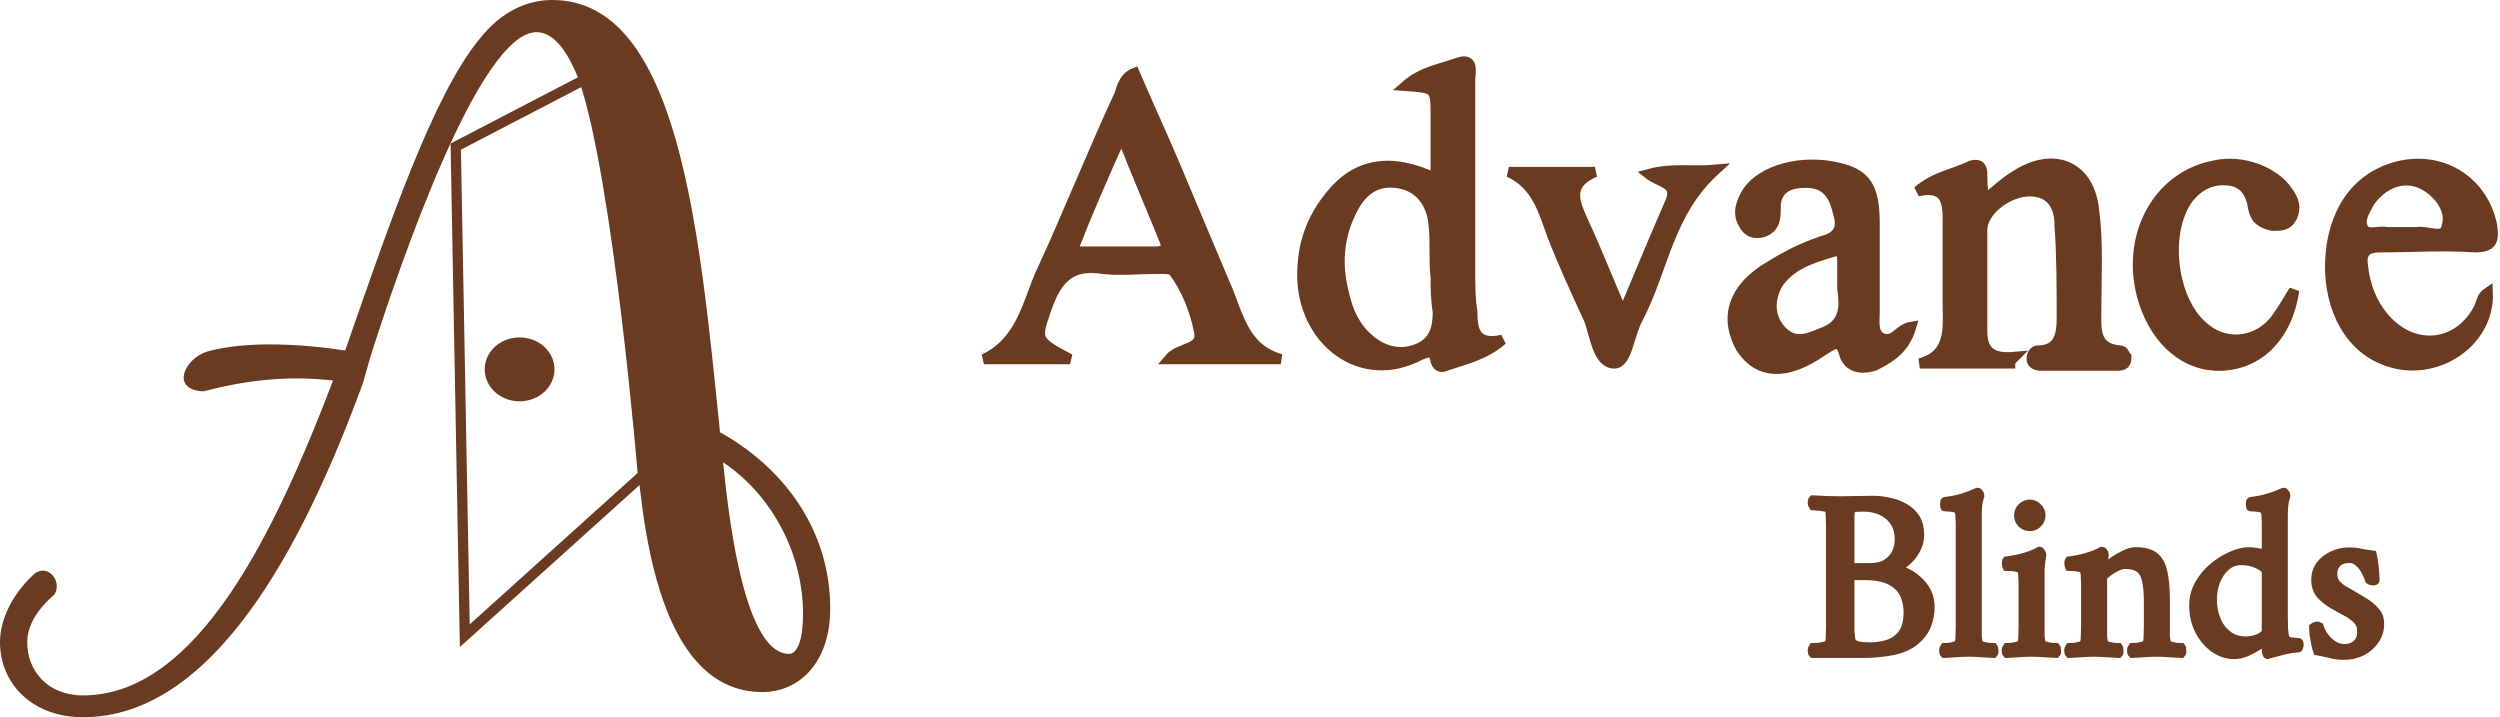
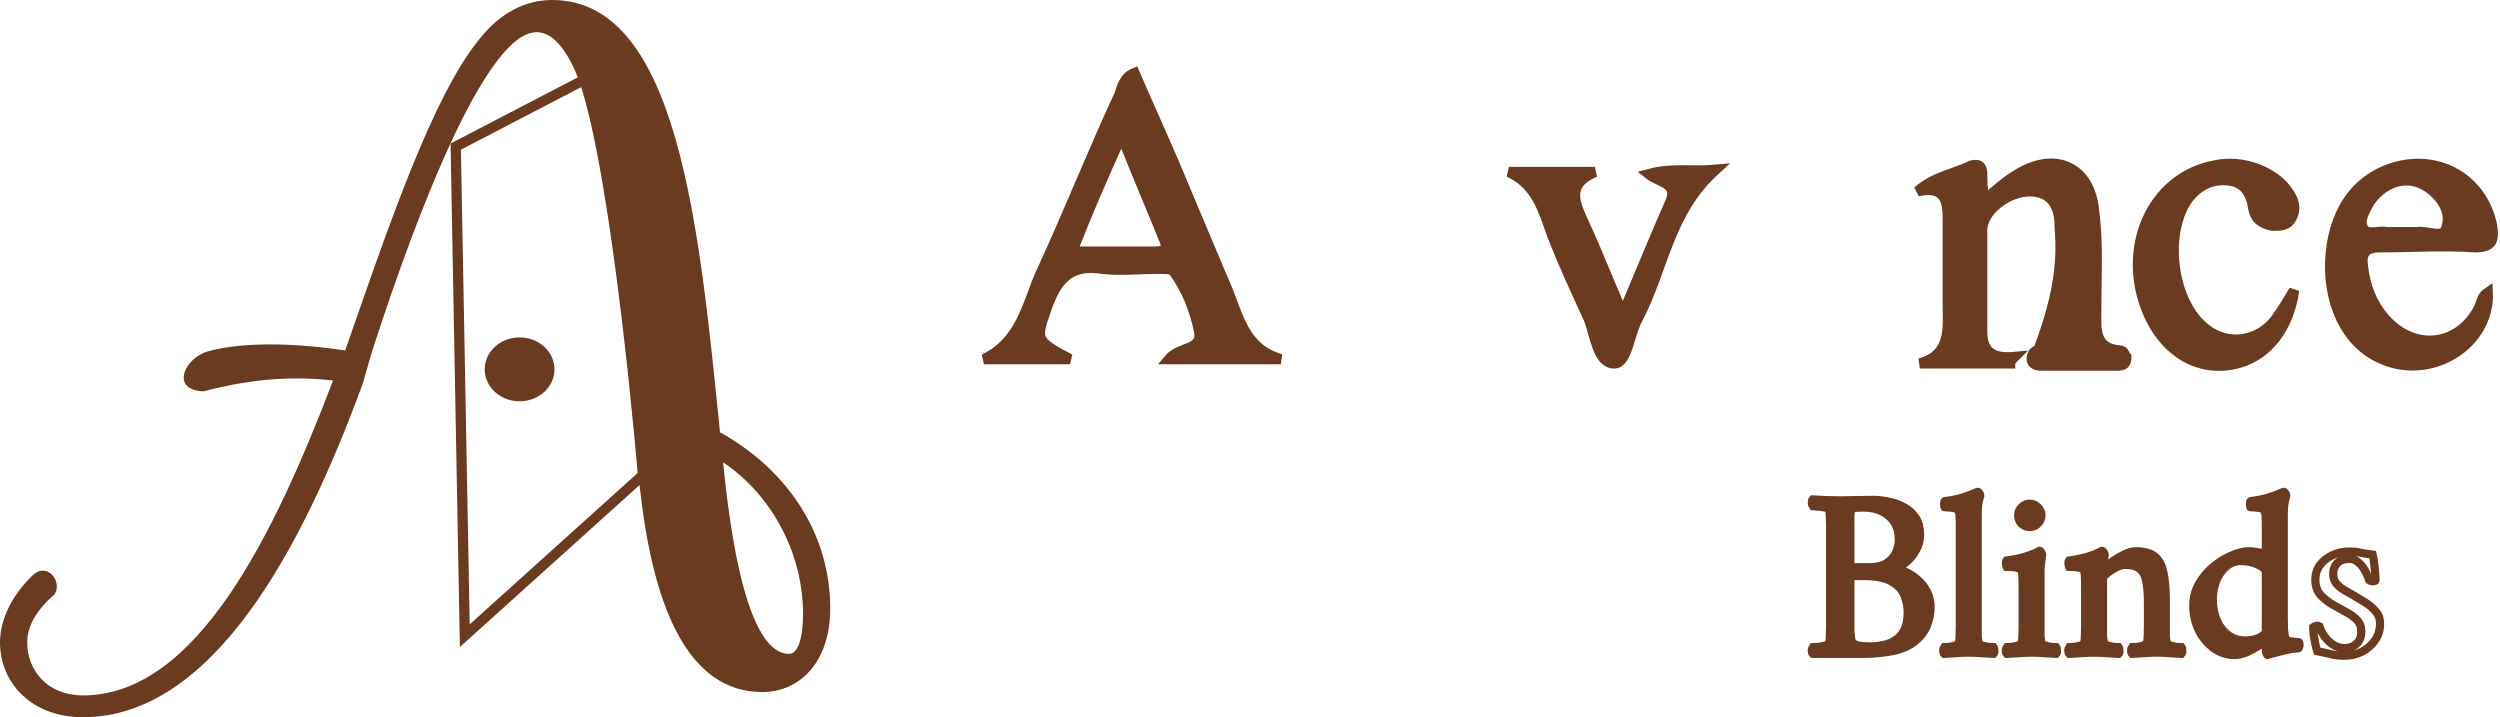
<svg xmlns="http://www.w3.org/2000/svg" width="244" height="70" viewBox="0 0 244 70" fill="none">
  <path d="M50.712 38.668C52.316 38.668 53.617 37.496 53.617 36.05C53.617 34.604 52.316 33.432 50.712 33.432C49.108 33.432 47.807 34.604 47.807 36.05C47.807 37.496 49.108 38.668 50.712 38.668Z" fill="#6A3B21" stroke="#6A3B21" stroke-miterlimit="10" />
  <path d="M57.022 7.785L44.48 14.309L45.363 62.043L62.754 46.368C62.754 46.368 60.372 17.651 57.022 7.785Z" stroke="#6A3B21" stroke-miterlimit="10" />
  <path d="M61.997 42.881C62.588 49.273 63.653 67.544 74.409 67.544C78.013 67.544 81.03 64.668 81.03 59.395C81.03 51.671 76.425 45.598 70.273 42.19C68.263 22.426 66.253 0 53.899 0C51.417 0 48.934 1.119 46.812 3.789C42.208 9.382 37.887 22.167 33.691 34.206C29.849 33.62 24.174 33.194 20.214 34.313C18.086 34.951 16.55 37.988 19.802 38.201C23.762 37.188 27.779 36.602 32.508 37.136C26.774 52.158 19.209 67.871 8.098 67.871C4.611 67.871 2.659 65.421 2.659 62.706C2.659 61.053 3.606 59.508 5.319 58.015C6.146 56.683 4.55 54.819 3.191 56.151C1.123 58.121 0 60.519 0 62.704C0 66.592 3.015 70 8.098 70C20.741 70.004 29.489 53.585 35.401 37.448L36.228 34.572C38.947 26.093 46.75 3.143 52.366 3.143C58.099 3.143 60.464 24.824 61.703 40.166L61.997 42.881ZM77.012 63.817C72.283 63.817 70.924 48.209 70.57 45.118C75.477 48.422 78.377 54.175 78.377 59.927C78.369 62.426 77.843 63.817 77.01 63.817H77.012Z" fill="#6A3B21" />
  <path d="M104.429 35.052C101.7 35.052 98.76 35.052 96.03 35.052C99.6 33.372 100.23 29.802 101.49 26.863C104.219 20.983 106.529 15.104 109.259 9.224C109.469 8.594 109.679 7.544 110.729 7.124C111.989 10.064 113.249 12.794 114.508 15.733C116.188 19.723 117.868 23.713 119.548 27.703C120.808 30.432 121.228 34.002 125.008 35.052C121.438 35.052 117.868 35.052 114.089 35.052C115.138 33.792 117.448 34.212 117.028 32.322C116.608 30.222 115.768 28.122 114.508 26.443C114.298 26.233 113.669 26.233 113.039 26.233C111.149 26.233 109.259 26.442 107.579 26.233C104.849 25.813 103.379 26.863 102.329 29.592C101.07 33.162 100.86 33.162 104.429 35.052ZM104.639 24.553C107.579 24.553 110.099 24.553 112.619 24.553C113.249 24.553 114.089 24.553 113.669 23.503C112.409 20.353 110.939 16.993 109.469 13.214C107.579 17.413 106.109 20.773 104.639 24.553Z" fill="#6A3B21" stroke="#6A3B21" />
-   <path d="M140.126 17.413C140.126 15.313 140.126 13.424 140.126 11.324C140.126 8.594 140.126 8.594 137.187 8.384C138.866 6.914 140.756 6.704 142.436 6.074C143.906 5.654 143.486 7.124 143.486 7.754C143.486 14.054 143.486 20.353 143.486 26.652C143.486 27.912 143.486 29.172 143.696 30.432C143.696 32.112 143.906 33.792 146.636 33.162C144.956 34.632 143.066 35.052 141.176 35.682C140.756 35.892 140.336 35.892 140.126 35.262C139.916 34.002 139.286 34.422 138.656 34.632C132.777 37.782 127.107 33.162 127.107 26.863C127.107 23.923 127.947 21.403 129.837 19.093C132.357 15.943 135.717 15.313 140.126 17.413ZM140.126 27.073C139.916 25.393 140.126 23.503 139.916 21.823C139.706 19.723 138.447 18.043 136.137 17.833C133.827 17.623 132.567 19.093 131.727 20.983C130.677 23.293 130.467 25.813 131.097 28.332C131.517 30.432 132.357 32.322 134.247 33.582C135.507 34.422 136.977 34.632 138.447 34.002C139.916 33.372 140.336 32.112 140.336 30.432C140.126 29.172 140.126 28.122 140.126 27.073Z" fill="#6A3B21" stroke="#6A3B21" />
-   <path d="M196.192 35.472C193.252 35.472 190.312 35.472 187.373 35.472C190.522 34.632 190.102 31.902 190.102 29.592C190.102 26.862 190.102 24.133 190.102 21.403C190.102 19.723 189.892 18.043 187.163 18.673C188.842 17.203 190.732 16.993 192.412 16.153C193.252 15.943 193.462 16.363 193.462 16.993C193.462 17.623 193.462 18.463 193.672 19.513C194.722 18.673 195.562 17.833 196.612 17.203C200.391 14.684 203.961 16.153 204.381 20.563C204.801 23.713 204.591 27.072 204.591 30.432C204.591 32.112 204.381 34.002 206.901 34.212C207.321 34.212 207.321 34.632 207.531 34.842C207.531 35.472 207.321 35.682 206.691 35.682C204.171 35.682 201.651 35.682 199.132 35.682C198.712 35.682 198.292 35.472 198.292 35.052C198.292 34.632 198.502 34.212 198.922 34.212C201.021 34.212 201.231 32.532 201.231 31.062C201.231 28.122 201.231 24.973 201.021 22.033C201.021 20.353 200.391 18.673 198.082 18.673C195.982 18.673 193.462 20.563 193.462 22.453C193.462 25.812 193.462 28.962 193.462 32.322C193.462 34.212 194.302 35.052 196.612 34.842C196.402 35.052 196.192 35.262 196.192 35.472Z" fill="#6A3B21" stroke="#6A3B21" />
-   <path d="M186.532 31.902C185.903 34.002 184.643 34.842 182.963 35.682C181.703 36.102 180.443 35.892 180.023 34.632C179.603 32.952 178.973 33.582 177.923 34.212C174.354 36.732 171.624 36.522 169.944 34.002C168.264 31.062 169.104 28.122 172.674 26.023C174.354 24.973 176.033 24.133 177.923 23.503C179.603 23.083 179.813 22.033 179.393 20.773C178.973 18.883 178.133 17.833 176.243 17.833C174.773 17.833 173.514 18.253 173.304 19.933V20.143C173.304 21.193 173.304 22.243 172.044 22.663C171.204 22.873 170.574 22.663 170.154 21.823C169.524 20.773 169.944 19.723 170.574 18.673C172.044 16.573 175.823 15.523 179.393 16.363C182.123 16.993 182.963 18.253 182.963 21.823C182.963 24.763 182.963 27.492 182.963 30.432C182.963 31.272 182.753 32.532 183.593 32.952C184.853 33.582 185.273 32.112 186.532 31.902ZM179.813 28.122C179.813 27.072 179.813 26.233 179.813 25.393C179.813 24.763 179.603 24.343 178.973 24.553C176.873 25.183 174.773 25.812 173.514 27.702C172.674 29.172 172.674 30.852 173.724 32.112C174.983 33.582 176.243 33.162 177.713 32.532C180.233 31.692 180.023 29.802 179.813 28.122Z" fill="#6A3B21" stroke="#6A3B21" />
+   <path d="M196.192 35.472C193.252 35.472 190.312 35.472 187.373 35.472C190.522 34.632 190.102 31.902 190.102 29.592C190.102 26.862 190.102 24.133 190.102 21.403C190.102 19.723 189.892 18.043 187.163 18.673C188.842 17.203 190.732 16.993 192.412 16.153C193.252 15.943 193.462 16.363 193.462 16.993C193.462 17.623 193.462 18.463 193.672 19.513C194.722 18.673 195.562 17.833 196.612 17.203C200.391 14.684 203.961 16.153 204.381 20.563C204.801 23.713 204.591 27.072 204.591 30.432C204.591 32.112 204.381 34.002 206.901 34.212C207.321 34.212 207.321 34.632 207.531 34.842C207.531 35.472 207.321 35.682 206.691 35.682C204.171 35.682 201.651 35.682 199.132 35.682C198.712 35.682 198.292 35.472 198.292 35.052C198.292 34.632 198.502 34.212 198.922 34.212C201.231 28.122 201.231 24.973 201.021 22.033C201.021 20.353 200.391 18.673 198.082 18.673C195.982 18.673 193.462 20.563 193.462 22.453C193.462 25.812 193.462 28.962 193.462 32.322C193.462 34.212 194.302 35.052 196.612 34.842C196.402 35.052 196.192 35.262 196.192 35.472Z" fill="#6A3B21" stroke="#6A3B21" />
  <path d="M242.808 28.542C243.018 33.582 237.348 37.152 232.519 35.052C228.949 33.582 227.059 29.382 227.479 24.763C227.899 20.143 230.419 16.993 234.409 16.153C238.608 15.313 242.388 17.833 243.228 22.033C243.438 23.503 243.228 24.133 241.548 24.133C238.398 23.923 235.459 24.133 232.309 24.133C230.839 24.133 230.419 24.763 230.629 26.023C230.839 27.912 231.469 29.592 232.729 31.062C235.669 34.422 240.078 33.792 241.968 30.012C242.178 29.592 242.178 28.962 242.808 28.542ZM234.619 22.663C235.039 22.663 235.459 22.663 235.879 22.663C236.928 22.453 238.608 23.503 238.818 22.033C239.238 20.563 238.188 19.093 236.928 18.253C235.039 16.993 232.729 17.623 231.259 19.723C230.839 20.563 230.209 21.403 230.629 22.243C231.049 23.083 232.099 22.453 232.939 22.663C233.359 22.663 233.989 22.663 234.619 22.663Z" fill="#6A3B21" stroke="#6A3B21" />
  <path d="M223.91 28.332C223.28 32.742 220.55 35.472 216.98 35.682C213.41 35.892 210.471 33.372 209.211 29.382C207.321 23.293 210.471 17.203 216.14 16.153C218.87 15.523 222.02 16.783 223.28 18.673C223.91 19.513 224.119 20.353 223.7 21.193C223.28 22.033 222.65 22.033 221.81 22.033C220.76 21.823 220.13 21.403 219.92 20.353C219.71 18.883 219.08 17.833 217.61 17.623C215.93 17.413 214.67 18.043 213.62 19.303C211.101 22.663 211.941 29.592 215.3 32.112C217.4 33.792 220.34 33.372 222.02 31.272C222.65 30.432 223.28 29.382 223.91 28.332Z" fill="#6A3B21" stroke="#6A3B21" />
  <path d="M147.266 16.783C149.996 16.783 152.935 16.783 155.665 16.783C152.725 18.043 153.775 19.933 154.615 21.823C155.875 24.553 156.925 27.282 158.395 30.642C160.075 26.653 161.545 23.083 163.014 19.723C163.854 17.833 161.965 17.833 160.915 16.993C163.224 16.363 165.114 16.784 167.424 16.573C162.805 20.773 162.385 26.233 159.865 31.062C159.025 32.532 158.815 35.472 157.555 35.472C155.875 35.472 155.665 32.532 155.035 31.062C153.775 28.332 152.515 25.603 151.465 22.873C150.626 20.563 149.996 18.043 147.266 16.783Z" fill="#6A3B21" stroke="#6A3B21" />
  <path d="M182.822 48.789C183.333 48.789 183.86 48.852 184.401 48.975C184.943 49.084 185.439 49.27 185.888 49.533C186.337 49.78 186.7 50.121 186.979 50.554C187.258 50.988 187.397 51.53 187.397 52.18C187.397 52.753 187.258 53.271 186.979 53.736C186.716 54.2 186.399 54.58 186.027 54.874C185.671 55.168 185.361 55.369 185.098 55.477C185.052 55.508 185.052 55.539 185.098 55.57C185.377 55.586 185.702 55.679 186.073 55.849C186.445 56.019 186.809 56.267 187.165 56.592C187.536 56.902 187.838 57.281 188.071 57.73C188.303 58.179 188.419 58.682 188.419 59.239C188.419 59.89 188.303 60.493 188.071 61.051C187.854 61.608 187.467 62.119 186.909 62.584C186.368 63.032 185.655 63.35 184.773 63.536C183.891 63.706 183.016 63.799 182.149 63.814H176.924C176.862 63.752 176.831 63.644 176.831 63.489C176.847 63.334 176.877 63.226 176.924 63.164C177.017 63.164 177.187 63.156 177.435 63.141C177.682 63.11 177.915 63.063 178.131 63.002C178.364 62.94 178.488 62.87 178.503 62.792C178.565 62.607 178.596 62.367 178.596 62.073C178.611 61.778 178.619 61.461 178.619 61.12V51.437C178.619 51.096 178.611 50.779 178.596 50.485C178.596 50.175 178.565 49.927 178.503 49.742C178.488 49.649 178.364 49.579 178.131 49.533C177.915 49.486 177.682 49.455 177.435 49.44C177.187 49.409 177.017 49.393 176.924 49.393C176.877 49.331 176.847 49.223 176.831 49.068C176.831 48.913 176.862 48.805 176.924 48.743C177.388 48.759 177.845 48.782 178.294 48.813C178.743 48.828 179.184 48.836 179.618 48.836C180.067 48.836 180.547 48.828 181.057 48.813C181.568 48.797 182.157 48.789 182.822 48.789ZM180.593 56.221V61.144C180.593 61.252 180.593 61.422 180.593 61.655C180.608 61.871 180.632 62.08 180.663 62.282C180.694 62.483 180.732 62.614 180.779 62.676C180.949 62.862 181.181 62.978 181.475 63.025C181.785 63.071 182.149 63.094 182.567 63.094C183.14 63.094 183.697 63.009 184.239 62.839C184.796 62.669 185.261 62.343 185.632 61.864C186.004 61.368 186.19 60.664 186.19 59.75C186.19 59.178 186.081 58.628 185.864 58.102C185.648 57.56 185.23 57.111 184.61 56.755C184.007 56.399 183.124 56.221 181.963 56.221H180.593ZM180.593 55.361H182.474C183.155 55.361 183.705 55.23 184.123 54.967C184.541 54.703 184.843 54.371 185.028 53.968C185.23 53.55 185.33 53.124 185.33 52.691C185.33 51.685 185.005 50.91 184.355 50.369C183.72 49.811 182.877 49.533 181.824 49.533C181.684 49.533 181.468 49.54 181.174 49.556C180.895 49.571 180.732 49.633 180.686 49.742C180.639 49.865 180.608 50.059 180.593 50.322C180.593 50.585 180.593 50.864 180.593 51.158C180.593 51.22 180.593 51.274 180.593 51.321C180.593 51.367 180.593 51.414 180.593 51.46V55.361Z" fill="#6A3B21" />
  <path d="M191.28 51.089C191.28 50.918 191.272 50.717 191.256 50.485C191.256 50.237 191.225 50.044 191.164 49.904C191.102 49.734 190.931 49.626 190.653 49.579C190.39 49.533 190.103 49.509 189.793 49.509C189.778 49.509 189.763 49.416 189.747 49.231C189.747 49.029 189.77 48.921 189.817 48.906C190.39 48.844 190.947 48.735 191.489 48.581C192.031 48.41 192.541 48.217 193.021 48C193.083 48 193.137 48.046 193.184 48.139C193.246 48.217 193.277 48.294 193.277 48.372C193.277 48.372 193.23 48.542 193.137 48.882C193.06 49.223 193.021 49.711 193.021 50.345V61.12C193.021 61.461 193.021 61.778 193.021 62.073C193.037 62.367 193.076 62.607 193.137 62.792C193.168 62.87 193.277 62.94 193.463 63.002C193.664 63.063 193.873 63.11 194.09 63.141C194.322 63.156 194.484 63.164 194.577 63.164C194.624 63.226 194.647 63.334 194.647 63.489C194.662 63.644 194.639 63.752 194.577 63.814C194.113 63.783 193.703 63.76 193.346 63.745C192.99 63.714 192.588 63.698 192.139 63.698C191.705 63.698 191.311 63.714 190.955 63.745C190.614 63.76 190.211 63.783 189.747 63.814C189.685 63.752 189.654 63.644 189.654 63.489C189.67 63.334 189.701 63.226 189.747 63.164C189.84 63.164 189.995 63.156 190.211 63.141C190.428 63.11 190.637 63.063 190.838 63.002C191.04 62.94 191.148 62.87 191.164 62.792C191.225 62.607 191.256 62.367 191.256 62.073C191.272 61.778 191.28 61.461 191.28 61.12V51.089Z" fill="#6A3B21" />
  <path d="M196.97 50.299C196.97 49.989 197.078 49.726 197.295 49.509C197.527 49.277 197.798 49.161 198.108 49.161C198.417 49.161 198.68 49.277 198.897 49.509C199.129 49.726 199.245 49.989 199.245 50.299C199.245 50.609 199.129 50.88 198.897 51.112C198.68 51.328 198.417 51.437 198.108 51.437C197.798 51.437 197.527 51.328 197.295 51.112C197.078 50.88 196.97 50.609 196.97 50.299ZM199.153 61.12C199.153 61.461 199.153 61.778 199.153 62.073C199.168 62.367 199.207 62.607 199.269 62.792C199.3 62.87 199.408 62.94 199.594 63.002C199.795 63.063 200.004 63.11 200.221 63.141C200.437 63.156 200.592 63.164 200.685 63.164C200.732 63.226 200.755 63.334 200.755 63.489C200.77 63.644 200.747 63.752 200.685 63.814C200.221 63.783 199.81 63.76 199.454 63.745C199.114 63.714 198.719 63.698 198.27 63.698C197.837 63.698 197.442 63.714 197.086 63.745C196.73 63.76 196.319 63.783 195.855 63.814C195.793 63.752 195.762 63.644 195.762 63.489C195.778 63.334 195.809 63.226 195.855 63.164C195.948 63.164 196.103 63.156 196.319 63.141C196.552 63.11 196.768 63.063 196.97 63.002C197.171 62.94 197.279 62.87 197.295 62.792C197.357 62.607 197.388 62.367 197.388 62.073C197.403 61.778 197.411 61.461 197.411 61.12V56.894C197.411 56.739 197.403 56.538 197.388 56.29C197.388 56.043 197.357 55.849 197.295 55.71C197.248 55.57 197.117 55.477 196.9 55.431C196.683 55.369 196.466 55.338 196.25 55.338C196.033 55.323 195.894 55.315 195.832 55.315C195.816 55.284 195.801 55.191 195.785 55.036C195.77 54.882 195.785 54.773 195.832 54.711C196.42 54.634 196.993 54.518 197.55 54.363C198.108 54.208 198.611 54.007 199.06 53.759C199.122 53.759 199.176 53.806 199.222 53.898C199.284 53.991 199.315 54.069 199.315 54.131C199.315 54.177 199.3 54.309 199.269 54.525C199.238 54.742 199.207 54.959 199.176 55.176C199.16 55.392 199.153 55.539 199.153 55.617V61.12Z" fill="#6A3B21" />
  <path d="M208.457 53.806C209.278 53.806 209.897 53.976 210.315 54.316C210.733 54.657 211.012 55.183 211.151 55.895C211.306 56.608 211.383 57.513 211.383 58.612V61.12C211.383 61.461 211.383 61.778 211.383 62.073C211.399 62.367 211.438 62.607 211.5 62.792C211.531 62.87 211.639 62.94 211.825 63.002C212.026 63.063 212.235 63.11 212.452 63.141C212.668 63.156 212.823 63.164 212.916 63.164C212.963 63.226 212.986 63.334 212.986 63.489C213.001 63.644 212.978 63.752 212.916 63.814C212.452 63.783 212.041 63.76 211.685 63.745C211.345 63.714 210.95 63.698 210.501 63.698C210.068 63.698 209.673 63.714 209.317 63.745C208.961 63.76 208.55 63.783 208.086 63.814C208.024 63.752 207.993 63.644 207.993 63.489C208.009 63.334 208.039 63.226 208.086 63.164C208.179 63.164 208.334 63.156 208.55 63.141C208.783 63.11 208.999 63.063 209.201 63.002C209.402 62.94 209.51 62.87 209.526 62.792C209.588 62.607 209.619 62.367 209.619 62.073C209.634 61.778 209.642 61.461 209.642 61.12V58.845C209.642 57.9 209.58 57.165 209.456 56.639C209.332 56.097 209.108 55.71 208.783 55.477C208.457 55.245 208.001 55.129 207.412 55.129C207.134 55.129 206.824 55.222 206.484 55.408C206.158 55.578 205.872 55.764 205.624 55.965C205.377 56.166 205.253 56.306 205.253 56.383V61.12C205.253 61.461 205.253 61.778 205.253 62.073C205.268 62.367 205.307 62.607 205.369 62.792C205.4 62.87 205.508 62.94 205.694 63.002C205.895 63.063 206.104 63.11 206.321 63.141C206.538 63.156 206.693 63.164 206.785 63.164C206.832 63.226 206.855 63.334 206.855 63.489C206.871 63.644 206.847 63.752 206.785 63.814C206.321 63.783 205.911 63.76 205.555 63.745C205.214 63.714 204.819 63.698 204.37 63.698C203.937 63.698 203.542 63.714 203.186 63.745C202.83 63.76 202.42 63.783 201.955 63.814C201.893 63.752 201.862 63.644 201.862 63.489C201.878 63.334 201.909 63.226 201.955 63.164C202.048 63.164 202.203 63.156 202.42 63.141C202.652 63.11 202.869 63.063 203.07 63.002C203.271 62.94 203.38 62.87 203.395 62.792C203.457 62.607 203.488 62.367 203.488 62.073C203.503 61.778 203.511 61.461 203.511 61.12V56.987C203.511 56.832 203.503 56.615 203.488 56.337C203.488 56.058 203.457 55.849 203.395 55.71C203.349 55.57 203.217 55.477 203 55.431C202.784 55.369 202.567 55.338 202.35 55.338C202.133 55.323 201.994 55.315 201.932 55.315C201.917 55.284 201.901 55.191 201.886 55.036C201.87 54.882 201.886 54.773 201.932 54.711C202.52 54.634 203.093 54.518 203.651 54.363C204.208 54.208 204.711 54.007 205.16 53.759C205.222 53.759 205.276 53.806 205.322 53.898C205.384 53.991 205.415 54.069 205.415 54.131C205.415 54.177 205.4 54.301 205.369 54.502C205.353 54.688 205.33 54.874 205.299 55.059C205.284 55.245 205.276 55.369 205.276 55.431C205.276 55.493 205.292 55.524 205.322 55.524C205.338 55.524 205.361 55.508 205.392 55.477C205.547 55.307 205.795 55.09 206.135 54.827C206.491 54.564 206.878 54.332 207.296 54.131C207.714 53.914 208.101 53.806 208.457 53.806Z" fill="#6A3B21" />
  <path d="M219.478 53.806C219.725 53.806 220.019 53.837 220.36 53.898C220.701 53.945 220.925 53.991 221.033 54.038C221.111 54.038 221.15 53.883 221.15 53.573V51.089C221.15 50.918 221.142 50.717 221.126 50.485C221.126 50.237 221.095 50.044 221.033 49.904C220.972 49.734 220.801 49.626 220.523 49.579C220.244 49.533 219.95 49.509 219.64 49.509C219.625 49.509 219.609 49.416 219.594 49.231C219.594 49.029 219.617 48.921 219.663 48.906C220.236 48.844 220.794 48.735 221.335 48.581C221.893 48.41 222.411 48.217 222.891 48C222.953 48 223.007 48.046 223.054 48.139C223.116 48.217 223.147 48.294 223.147 48.372C223.147 48.372 223.1 48.542 223.007 48.882C222.93 49.223 222.891 49.711 222.891 50.345V60.052C222.891 60.486 222.899 60.927 222.914 61.376C222.945 61.809 222.992 62.111 223.054 62.282C223.131 62.452 223.309 62.56 223.588 62.607C223.882 62.638 224.107 62.661 224.261 62.676C224.323 62.676 224.362 62.676 224.377 62.676C224.408 62.692 224.424 62.738 224.424 62.816C224.439 62.878 224.447 62.924 224.447 62.955C224.447 62.971 224.432 63.032 224.401 63.141C224.385 63.234 224.347 63.28 224.285 63.28C223.898 63.296 223.472 63.358 223.007 63.466C222.558 63.574 222.171 63.675 221.846 63.768C221.521 63.876 221.351 63.93 221.335 63.93C221.273 63.93 221.227 63.876 221.196 63.768C221.165 63.659 221.15 63.566 221.15 63.489V62.7C221.15 62.56 221.126 62.514 221.08 62.56C220.972 62.684 220.739 62.854 220.383 63.071C220.043 63.288 219.663 63.489 219.245 63.675C218.827 63.845 218.433 63.93 218.061 63.93C217.38 63.93 216.73 63.721 216.11 63.303C215.507 62.87 215.011 62.289 214.624 61.562C214.253 60.819 214.067 59.99 214.067 59.077C214.067 58.334 214.245 57.645 214.601 57.01C214.973 56.36 215.437 55.803 215.994 55.338C216.567 54.858 217.163 54.487 217.782 54.224C218.402 53.945 218.967 53.806 219.478 53.806ZM218.735 54.758C218.162 54.758 217.666 54.943 217.248 55.315C216.846 55.671 216.528 56.136 216.296 56.708C216.079 57.281 215.971 57.885 215.971 58.52C215.971 59.232 216.095 59.89 216.343 60.493C216.59 61.097 216.954 61.585 217.434 61.956C217.914 62.328 218.495 62.514 219.176 62.514C219.687 62.514 220.143 62.413 220.546 62.212C220.948 61.995 221.15 61.794 221.15 61.608V55.872C221.15 55.609 220.902 55.361 220.406 55.129C219.927 54.882 219.369 54.758 218.735 54.758Z" fill="#6A3B21" />
-   <path d="M229.253 53.829C229.702 53.829 230.074 53.867 230.368 53.945C230.677 54.007 231.08 54.069 231.575 54.131C231.653 54.471 231.715 54.874 231.761 55.338C231.807 55.787 231.838 56.213 231.854 56.615C231.854 56.693 231.776 56.731 231.622 56.731C231.56 56.731 231.49 56.724 231.413 56.708C231.351 56.693 231.289 56.662 231.227 56.615C231.149 56.337 231.018 56.035 230.832 55.71C230.662 55.385 230.445 55.114 230.182 54.897C229.934 54.665 229.648 54.549 229.323 54.549C228.781 54.549 228.378 54.688 228.115 54.967C227.852 55.23 227.72 55.563 227.72 55.965C227.72 56.352 227.813 56.67 227.999 56.917C228.185 57.15 228.425 57.358 228.719 57.544C229.029 57.715 229.354 57.9 229.694 58.102C230.035 58.303 230.406 58.527 230.809 58.775C231.211 59.023 231.56 59.317 231.854 59.657C232.148 59.983 232.295 60.385 232.295 60.865C232.295 61.469 232.133 62.011 231.807 62.491C231.482 62.955 231.057 63.327 230.53 63.605C230.004 63.868 229.431 64 228.812 64C228.285 64 227.836 63.946 227.465 63.837C227.093 63.745 226.66 63.652 226.164 63.559C226.103 63.389 226.041 63.156 225.979 62.862C225.917 62.568 225.863 62.266 225.816 61.956C225.785 61.647 225.77 61.399 225.77 61.213C225.894 61.12 226.033 61.074 226.188 61.074C226.265 61.074 226.327 61.09 226.373 61.12C226.466 61.43 226.629 61.755 226.861 62.096C227.093 62.421 227.38 62.7 227.72 62.932C228.061 63.148 228.432 63.257 228.835 63.257C229.299 63.257 229.686 63.118 229.996 62.839C230.306 62.56 230.461 62.158 230.461 61.631C230.461 61.167 230.321 60.795 230.043 60.517C229.764 60.222 229.416 59.967 228.998 59.75C228.58 59.518 228.146 59.278 227.697 59.031C227.248 58.767 226.846 58.45 226.49 58.078C226.149 57.691 225.979 57.196 225.979 56.592C225.979 56.035 226.134 55.547 226.443 55.129C226.768 54.711 227.179 54.394 227.674 54.177C228.169 53.945 228.696 53.829 229.253 53.829Z" fill="#6A3B21" />
  <path d="M182.822 48.789C183.333 48.789 183.86 48.852 184.401 48.975C184.943 49.084 185.439 49.27 185.888 49.533C186.337 49.78 186.7 50.121 186.979 50.554C187.258 50.988 187.397 51.53 187.397 52.18C187.397 52.753 187.258 53.271 186.979 53.736C186.716 54.2 186.399 54.58 186.027 54.874C185.671 55.168 185.361 55.369 185.098 55.477C185.052 55.508 185.052 55.539 185.098 55.57C185.377 55.586 185.702 55.679 186.073 55.849C186.445 56.019 186.809 56.267 187.165 56.592C187.536 56.902 187.838 57.281 188.071 57.73C188.303 58.179 188.419 58.682 188.419 59.239C188.419 59.89 188.303 60.493 188.071 61.051C187.854 61.608 187.467 62.119 186.909 62.584C186.368 63.032 185.655 63.35 184.773 63.536C183.891 63.706 183.016 63.799 182.149 63.814H176.924C176.862 63.752 176.831 63.644 176.831 63.489C176.847 63.334 176.877 63.226 176.924 63.164C177.017 63.164 177.187 63.156 177.435 63.141C177.682 63.11 177.915 63.063 178.131 63.002C178.364 62.94 178.488 62.87 178.503 62.792C178.565 62.607 178.596 62.367 178.596 62.073C178.611 61.778 178.619 61.461 178.619 61.12V51.437C178.619 51.096 178.611 50.779 178.596 50.485C178.596 50.175 178.565 49.927 178.503 49.742C178.488 49.649 178.364 49.579 178.131 49.533C177.915 49.486 177.682 49.455 177.435 49.44C177.187 49.409 177.017 49.393 176.924 49.393C176.877 49.331 176.847 49.223 176.831 49.068C176.831 48.913 176.862 48.805 176.924 48.743C177.388 48.759 177.845 48.782 178.294 48.813C178.743 48.828 179.184 48.836 179.618 48.836C180.067 48.836 180.547 48.828 181.057 48.813C181.568 48.797 182.157 48.789 182.822 48.789ZM180.593 56.221V61.144C180.593 61.252 180.593 61.422 180.593 61.655C180.608 61.871 180.632 62.08 180.663 62.282C180.694 62.483 180.732 62.614 180.779 62.676C180.949 62.862 181.181 62.978 181.475 63.025C181.785 63.071 182.149 63.094 182.567 63.094C183.14 63.094 183.697 63.009 184.239 62.839C184.796 62.669 185.261 62.343 185.632 61.864C186.004 61.368 186.19 60.664 186.19 59.75C186.19 59.178 186.081 58.628 185.864 58.102C185.648 57.56 185.23 57.111 184.61 56.755C184.007 56.399 183.124 56.221 181.963 56.221H180.593ZM180.593 55.361H182.474C183.155 55.361 183.705 55.23 184.123 54.967C184.541 54.703 184.843 54.371 185.028 53.968C185.23 53.55 185.33 53.124 185.33 52.691C185.33 51.685 185.005 50.91 184.355 50.369C183.72 49.811 182.877 49.533 181.824 49.533C181.684 49.533 181.468 49.54 181.174 49.556C180.895 49.571 180.732 49.633 180.686 49.742C180.639 49.865 180.608 50.059 180.593 50.322C180.593 50.585 180.593 50.864 180.593 51.158C180.593 51.22 180.593 51.274 180.593 51.321C180.593 51.367 180.593 51.414 180.593 51.46V55.361Z" stroke="#6A3B21" stroke-width="0.8" />
  <path d="M191.28 51.089C191.28 50.918 191.272 50.717 191.256 50.485C191.256 50.237 191.225 50.044 191.164 49.904C191.102 49.734 190.931 49.626 190.653 49.579C190.39 49.533 190.103 49.509 189.793 49.509C189.778 49.509 189.763 49.416 189.747 49.231C189.747 49.029 189.77 48.921 189.817 48.906C190.39 48.844 190.947 48.735 191.489 48.581C192.031 48.41 192.541 48.217 193.021 48C193.083 48 193.137 48.046 193.184 48.139C193.246 48.217 193.277 48.294 193.277 48.372C193.277 48.372 193.23 48.542 193.137 48.882C193.06 49.223 193.021 49.711 193.021 50.345V61.12C193.021 61.461 193.021 61.778 193.021 62.073C193.037 62.367 193.076 62.607 193.137 62.792C193.168 62.87 193.277 62.94 193.463 63.002C193.664 63.063 193.873 63.11 194.09 63.141C194.322 63.156 194.484 63.164 194.577 63.164C194.624 63.226 194.647 63.334 194.647 63.489C194.662 63.644 194.639 63.752 194.577 63.814C194.113 63.783 193.703 63.76 193.346 63.745C192.99 63.714 192.588 63.698 192.139 63.698C191.705 63.698 191.311 63.714 190.955 63.745C190.614 63.76 190.211 63.783 189.747 63.814C189.685 63.752 189.654 63.644 189.654 63.489C189.67 63.334 189.701 63.226 189.747 63.164C189.84 63.164 189.995 63.156 190.211 63.141C190.428 63.11 190.637 63.063 190.838 63.002C191.04 62.94 191.148 62.87 191.164 62.792C191.225 62.607 191.256 62.367 191.256 62.073C191.272 61.778 191.28 61.461 191.28 61.12V51.089Z" stroke="#6A3B21" stroke-width="0.8" />
  <path d="M196.97 50.299C196.97 49.989 197.078 49.726 197.295 49.509C197.527 49.277 197.798 49.161 198.108 49.161C198.417 49.161 198.68 49.277 198.897 49.509C199.129 49.726 199.245 49.989 199.245 50.299C199.245 50.609 199.129 50.88 198.897 51.112C198.68 51.328 198.417 51.437 198.108 51.437C197.798 51.437 197.527 51.328 197.295 51.112C197.078 50.88 196.97 50.609 196.97 50.299ZM199.153 61.12C199.153 61.461 199.153 61.778 199.153 62.073C199.168 62.367 199.207 62.607 199.269 62.792C199.3 62.87 199.408 62.94 199.594 63.002C199.795 63.063 200.004 63.11 200.221 63.141C200.437 63.156 200.592 63.164 200.685 63.164C200.732 63.226 200.755 63.334 200.755 63.489C200.77 63.644 200.747 63.752 200.685 63.814C200.221 63.783 199.81 63.76 199.454 63.745C199.114 63.714 198.719 63.698 198.27 63.698C197.837 63.698 197.442 63.714 197.086 63.745C196.73 63.76 196.319 63.783 195.855 63.814C195.793 63.752 195.762 63.644 195.762 63.489C195.778 63.334 195.809 63.226 195.855 63.164C195.948 63.164 196.103 63.156 196.319 63.141C196.552 63.11 196.768 63.063 196.97 63.002C197.171 62.94 197.279 62.87 197.295 62.792C197.357 62.607 197.388 62.367 197.388 62.073C197.403 61.778 197.411 61.461 197.411 61.12V56.894C197.411 56.739 197.403 56.538 197.388 56.29C197.388 56.043 197.357 55.849 197.295 55.71C197.248 55.57 197.117 55.477 196.9 55.431C196.683 55.369 196.466 55.338 196.25 55.338C196.033 55.323 195.894 55.315 195.832 55.315C195.816 55.284 195.801 55.191 195.785 55.036C195.77 54.882 195.785 54.773 195.832 54.711C196.42 54.634 196.993 54.518 197.55 54.363C198.108 54.208 198.611 54.007 199.06 53.759C199.122 53.759 199.176 53.806 199.222 53.898C199.284 53.991 199.315 54.069 199.315 54.131C199.315 54.177 199.3 54.309 199.269 54.525C199.238 54.742 199.207 54.959 199.176 55.176C199.16 55.392 199.153 55.539 199.153 55.617V61.12Z" stroke="#6A3B21" stroke-width="0.8" />
  <path d="M208.457 53.806C209.278 53.806 209.897 53.976 210.315 54.316C210.733 54.657 211.012 55.183 211.151 55.895C211.306 56.608 211.383 57.513 211.383 58.612V61.12C211.383 61.461 211.383 61.778 211.383 62.073C211.399 62.367 211.438 62.607 211.5 62.792C211.531 62.87 211.639 62.94 211.825 63.002C212.026 63.063 212.235 63.11 212.452 63.141C212.668 63.156 212.823 63.164 212.916 63.164C212.963 63.226 212.986 63.334 212.986 63.489C213.001 63.644 212.978 63.752 212.916 63.814C212.452 63.783 212.041 63.76 211.685 63.745C211.345 63.714 210.95 63.698 210.501 63.698C210.068 63.698 209.673 63.714 209.317 63.745C208.961 63.76 208.55 63.783 208.086 63.814C208.024 63.752 207.993 63.644 207.993 63.489C208.009 63.334 208.039 63.226 208.086 63.164C208.179 63.164 208.334 63.156 208.55 63.141C208.783 63.11 208.999 63.063 209.201 63.002C209.402 62.94 209.51 62.87 209.526 62.792C209.588 62.607 209.619 62.367 209.619 62.073C209.634 61.778 209.642 61.461 209.642 61.12V58.845C209.642 57.9 209.58 57.165 209.456 56.639C209.332 56.097 209.108 55.71 208.783 55.477C208.457 55.245 208.001 55.129 207.412 55.129C207.134 55.129 206.824 55.222 206.484 55.408C206.158 55.578 205.872 55.764 205.624 55.965C205.377 56.166 205.253 56.306 205.253 56.383V61.12C205.253 61.461 205.253 61.778 205.253 62.073C205.268 62.367 205.307 62.607 205.369 62.792C205.4 62.87 205.508 62.94 205.694 63.002C205.895 63.063 206.104 63.11 206.321 63.141C206.538 63.156 206.693 63.164 206.785 63.164C206.832 63.226 206.855 63.334 206.855 63.489C206.871 63.644 206.847 63.752 206.785 63.814C206.321 63.783 205.911 63.76 205.555 63.745C205.214 63.714 204.819 63.698 204.37 63.698C203.937 63.698 203.542 63.714 203.186 63.745C202.83 63.76 202.42 63.783 201.955 63.814C201.893 63.752 201.862 63.644 201.862 63.489C201.878 63.334 201.909 63.226 201.955 63.164C202.048 63.164 202.203 63.156 202.42 63.141C202.652 63.11 202.869 63.063 203.07 63.002C203.271 62.94 203.38 62.87 203.395 62.792C203.457 62.607 203.488 62.367 203.488 62.073C203.503 61.778 203.511 61.461 203.511 61.12V56.987C203.511 56.832 203.503 56.615 203.488 56.337C203.488 56.058 203.457 55.849 203.395 55.71C203.349 55.57 203.217 55.477 203 55.431C202.784 55.369 202.567 55.338 202.35 55.338C202.133 55.323 201.994 55.315 201.932 55.315C201.917 55.284 201.901 55.191 201.886 55.036C201.87 54.882 201.886 54.773 201.932 54.711C202.52 54.634 203.093 54.518 203.651 54.363C204.208 54.208 204.711 54.007 205.16 53.759C205.222 53.759 205.276 53.806 205.322 53.898C205.384 53.991 205.415 54.069 205.415 54.131C205.415 54.177 205.4 54.301 205.369 54.502C205.353 54.688 205.33 54.874 205.299 55.059C205.284 55.245 205.276 55.369 205.276 55.431C205.276 55.493 205.292 55.524 205.322 55.524C205.338 55.524 205.361 55.508 205.392 55.477C205.547 55.307 205.795 55.09 206.135 54.827C206.491 54.564 206.878 54.332 207.296 54.131C207.714 53.914 208.101 53.806 208.457 53.806Z" stroke="#6A3B21" stroke-width="0.8" />
  <path d="M219.478 53.806C219.725 53.806 220.019 53.837 220.36 53.898C220.701 53.945 220.925 53.991 221.033 54.038C221.111 54.038 221.15 53.883 221.15 53.573V51.089C221.15 50.918 221.142 50.717 221.126 50.485C221.126 50.237 221.095 50.044 221.033 49.904C220.972 49.734 220.801 49.626 220.523 49.579C220.244 49.533 219.95 49.509 219.64 49.509C219.625 49.509 219.609 49.416 219.594 49.231C219.594 49.029 219.617 48.921 219.663 48.906C220.236 48.844 220.794 48.735 221.335 48.581C221.893 48.41 222.411 48.217 222.891 48C222.953 48 223.007 48.046 223.054 48.139C223.116 48.217 223.147 48.294 223.147 48.372C223.147 48.372 223.1 48.542 223.007 48.882C222.93 49.223 222.891 49.711 222.891 50.345V60.052C222.891 60.486 222.899 60.927 222.914 61.376C222.945 61.809 222.992 62.111 223.054 62.282C223.131 62.452 223.309 62.56 223.588 62.607C223.882 62.638 224.107 62.661 224.261 62.676C224.323 62.676 224.362 62.676 224.377 62.676C224.408 62.692 224.424 62.738 224.424 62.816C224.439 62.878 224.447 62.924 224.447 62.955C224.447 62.971 224.432 63.032 224.401 63.141C224.385 63.234 224.347 63.28 224.285 63.28C223.898 63.296 223.472 63.358 223.007 63.466C222.558 63.574 222.171 63.675 221.846 63.768C221.521 63.876 221.351 63.93 221.335 63.93C221.273 63.93 221.227 63.876 221.196 63.768C221.165 63.659 221.15 63.566 221.15 63.489V62.7C221.15 62.56 221.126 62.514 221.08 62.56C220.972 62.684 220.739 62.854 220.383 63.071C220.043 63.288 219.663 63.489 219.245 63.675C218.827 63.845 218.433 63.93 218.061 63.93C217.38 63.93 216.73 63.721 216.11 63.303C215.507 62.87 215.011 62.289 214.624 61.562C214.253 60.819 214.067 59.99 214.067 59.077C214.067 58.334 214.245 57.645 214.601 57.01C214.973 56.36 215.437 55.803 215.994 55.338C216.567 54.858 217.163 54.487 217.782 54.224C218.402 53.945 218.967 53.806 219.478 53.806ZM218.735 54.758C218.162 54.758 217.666 54.943 217.248 55.315C216.846 55.671 216.528 56.136 216.296 56.708C216.079 57.281 215.971 57.885 215.971 58.52C215.971 59.232 216.095 59.89 216.343 60.493C216.59 61.097 216.954 61.585 217.434 61.956C217.914 62.328 218.495 62.514 219.176 62.514C219.687 62.514 220.143 62.413 220.546 62.212C220.948 61.995 221.15 61.794 221.15 61.608V55.872C221.15 55.609 220.902 55.361 220.406 55.129C219.927 54.882 219.369 54.758 218.735 54.758Z" stroke="#6A3B21" stroke-width="0.8" />
  <path d="M229.253 53.829C229.702 53.829 230.074 53.867 230.368 53.945C230.677 54.007 231.08 54.069 231.575 54.131C231.653 54.471 231.715 54.874 231.761 55.338C231.807 55.787 231.838 56.213 231.854 56.615C231.854 56.693 231.776 56.731 231.622 56.731C231.56 56.731 231.49 56.724 231.413 56.708C231.351 56.693 231.289 56.662 231.227 56.615C231.149 56.337 231.018 56.035 230.832 55.71C230.662 55.385 230.445 55.114 230.182 54.897C229.934 54.665 229.648 54.549 229.323 54.549C228.781 54.549 228.378 54.688 228.115 54.967C227.852 55.23 227.72 55.563 227.72 55.965C227.72 56.352 227.813 56.67 227.999 56.917C228.185 57.15 228.425 57.358 228.719 57.544C229.029 57.715 229.354 57.9 229.694 58.102C230.035 58.303 230.406 58.527 230.809 58.775C231.211 59.023 231.56 59.317 231.854 59.657C232.148 59.983 232.295 60.385 232.295 60.865C232.295 61.469 232.133 62.011 231.807 62.491C231.482 62.955 231.057 63.327 230.53 63.605C230.004 63.868 229.431 64 228.812 64C228.285 64 227.836 63.946 227.465 63.837C227.093 63.745 226.66 63.652 226.164 63.559C226.103 63.389 226.041 63.156 225.979 62.862C225.917 62.568 225.863 62.266 225.816 61.956C225.785 61.647 225.77 61.399 225.77 61.213C225.894 61.12 226.033 61.074 226.188 61.074C226.265 61.074 226.327 61.09 226.373 61.12C226.466 61.43 226.629 61.755 226.861 62.096C227.093 62.421 227.38 62.7 227.72 62.932C228.061 63.148 228.432 63.257 228.835 63.257C229.299 63.257 229.686 63.118 229.996 62.839C230.306 62.56 230.461 62.158 230.461 61.631C230.461 61.167 230.321 60.795 230.043 60.517C229.764 60.222 229.416 59.967 228.998 59.75C228.58 59.518 228.146 59.278 227.697 59.031C227.248 58.767 226.846 58.45 226.49 58.078C226.149 57.691 225.979 57.196 225.979 56.592C225.979 56.035 226.134 55.547 226.443 55.129C226.768 54.711 227.179 54.394 227.674 54.177C228.169 53.945 228.696 53.829 229.253 53.829Z" stroke="#6A3B21" stroke-width="0.8" />
</svg>